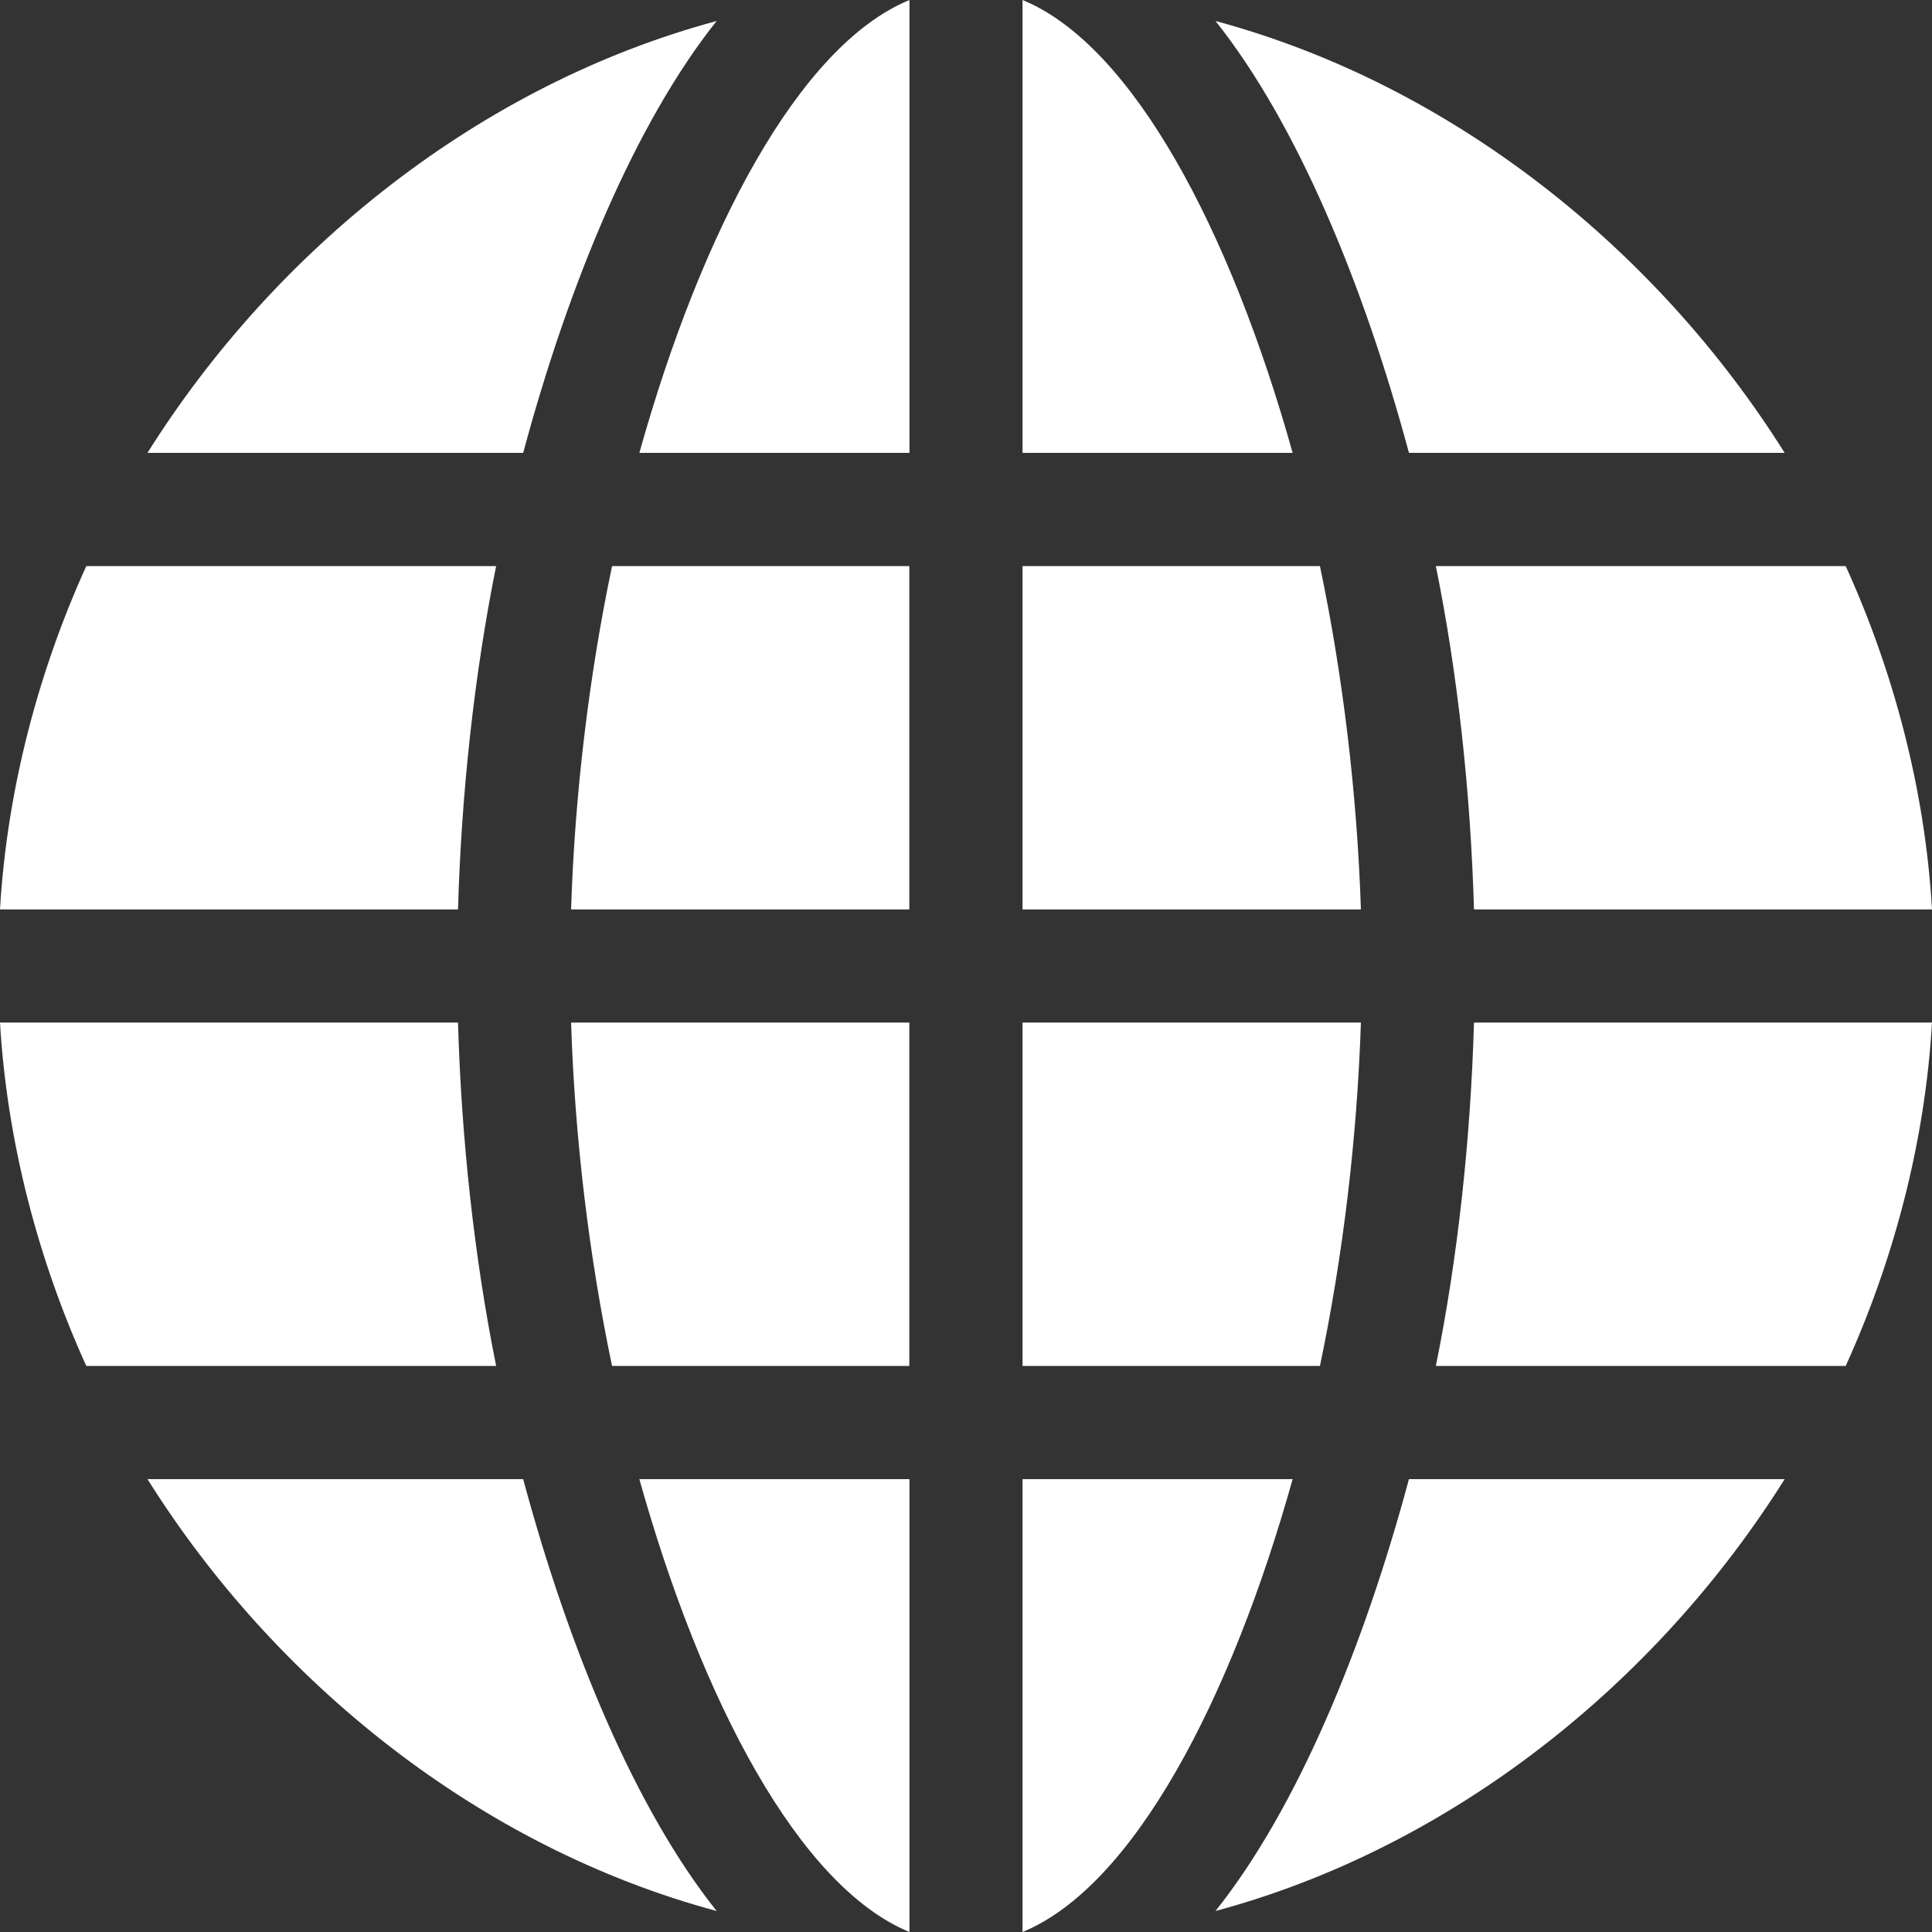
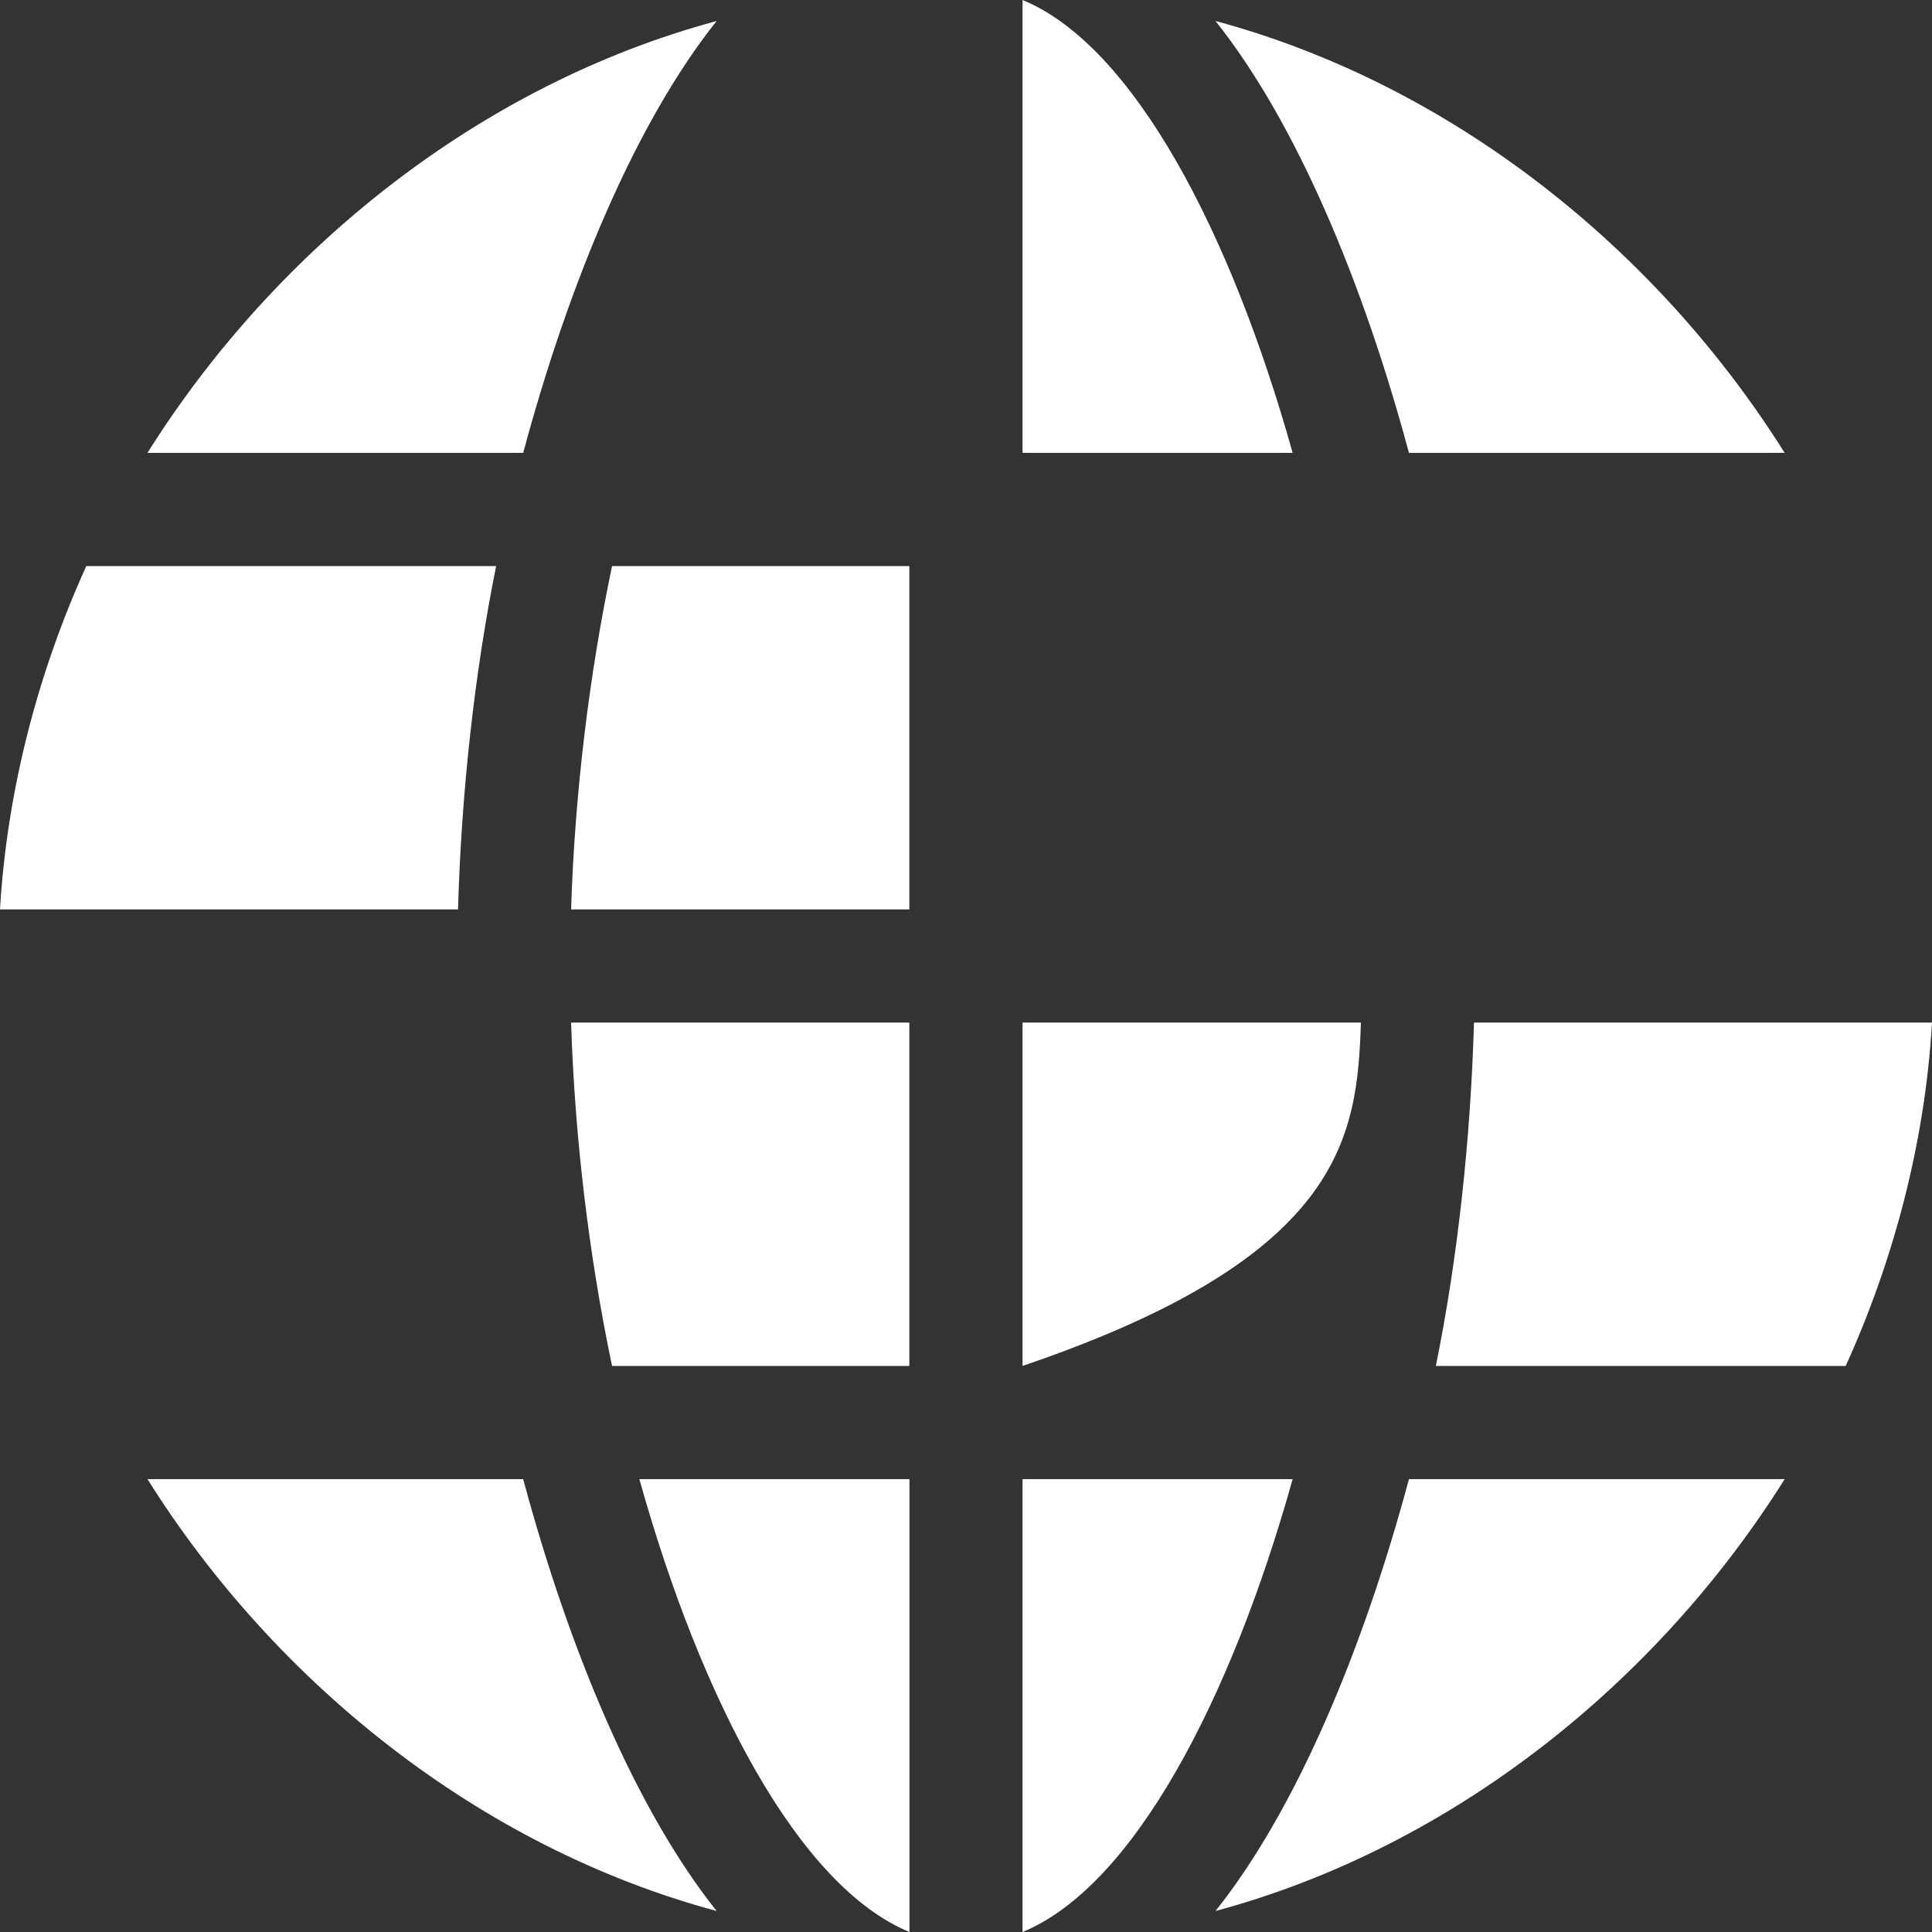
<svg xmlns="http://www.w3.org/2000/svg" width="15" height="15" viewBox="0 0 15 15" fill="none">
  <rect x="0" y="0" width="15" height="15" fill="#333333" stroke="none" />
  <g clip-path="url(#clip0)">
    <path d="M4.752 4.395C4.574 5.241 4.462 6.168 4.434 7.061H7.06V4.395H4.752Z" fill="white" />
    <path d="M0.67 4.395C0.301 5.207 0.055 6.125 0 7.061H3.556C3.582 6.16 3.682 5.238 3.852 4.395H0.67Z" fill="white" />
    <path d="M4.434 7.939C4.462 8.832 4.574 9.759 4.752 10.605H7.06V7.939H4.434Z" fill="white" />
-     <path d="M4.964 3.516H7.061V0C6.201 0.354 5.444 1.8 4.964 3.516Z" fill="white" />
    <path d="M4.964 11.484C5.444 13.2 6.201 14.646 7.061 15V11.484H4.964Z" fill="white" />
-     <path d="M3.556 7.939H0C0.055 8.875 0.301 9.793 0.67 10.605H3.852C3.682 9.762 3.582 8.84 3.556 7.939Z" fill="white" />
    <path d="M7.939 0V3.516H10.036C9.556 1.8 8.799 0.354 7.939 0Z" fill="white" />
-     <path d="M10.248 4.395H7.939V7.061H10.566C10.537 6.168 10.426 5.241 10.248 4.395Z" fill="white" />
    <path d="M10.939 11.484C10.585 12.802 10.067 14.047 9.437 14.837C11.278 14.342 12.866 13.062 13.856 11.484H10.939Z" fill="white" />
    <path d="M1.145 3.516H4.062C4.416 2.199 4.934 0.954 5.564 0.163C3.723 0.659 2.135 1.939 1.145 3.516Z" fill="white" />
    <path d="M9.437 0.163C10.067 0.954 10.585 2.199 10.939 3.516H13.856C12.866 1.939 11.278 0.659 9.437 0.163Z" fill="white" />
    <path d="M4.062 11.484H1.145C2.135 13.062 3.723 14.342 5.564 14.837C4.934 14.047 4.416 12.802 4.062 11.484Z" fill="white" />
-     <path d="M14.33 4.395H11.148C11.319 5.238 11.418 6.16 11.444 7.061H15C14.946 6.125 14.699 5.207 14.33 4.395Z" fill="white" />
    <path d="M7.939 11.484V15C8.799 14.646 9.556 13.2 10.036 11.484H7.939Z" fill="white" />
-     <path d="M7.939 7.939V10.605H10.248C10.426 9.759 10.537 8.832 10.566 7.939H7.939Z" fill="white" />
+     <path d="M7.939 7.939V10.605C10.426 9.759 10.537 8.832 10.566 7.939H7.939Z" fill="white" />
    <path d="M11.444 7.939C11.418 8.84 11.319 9.762 11.148 10.605H14.33C14.699 9.793 14.946 8.875 15 7.939H11.444Z" fill="white" />
  </g>
  <defs>
    <clipPath id="clip0">
      <rect width="15" height="15" fill="white" />
    </clipPath>
  </defs>
</svg>